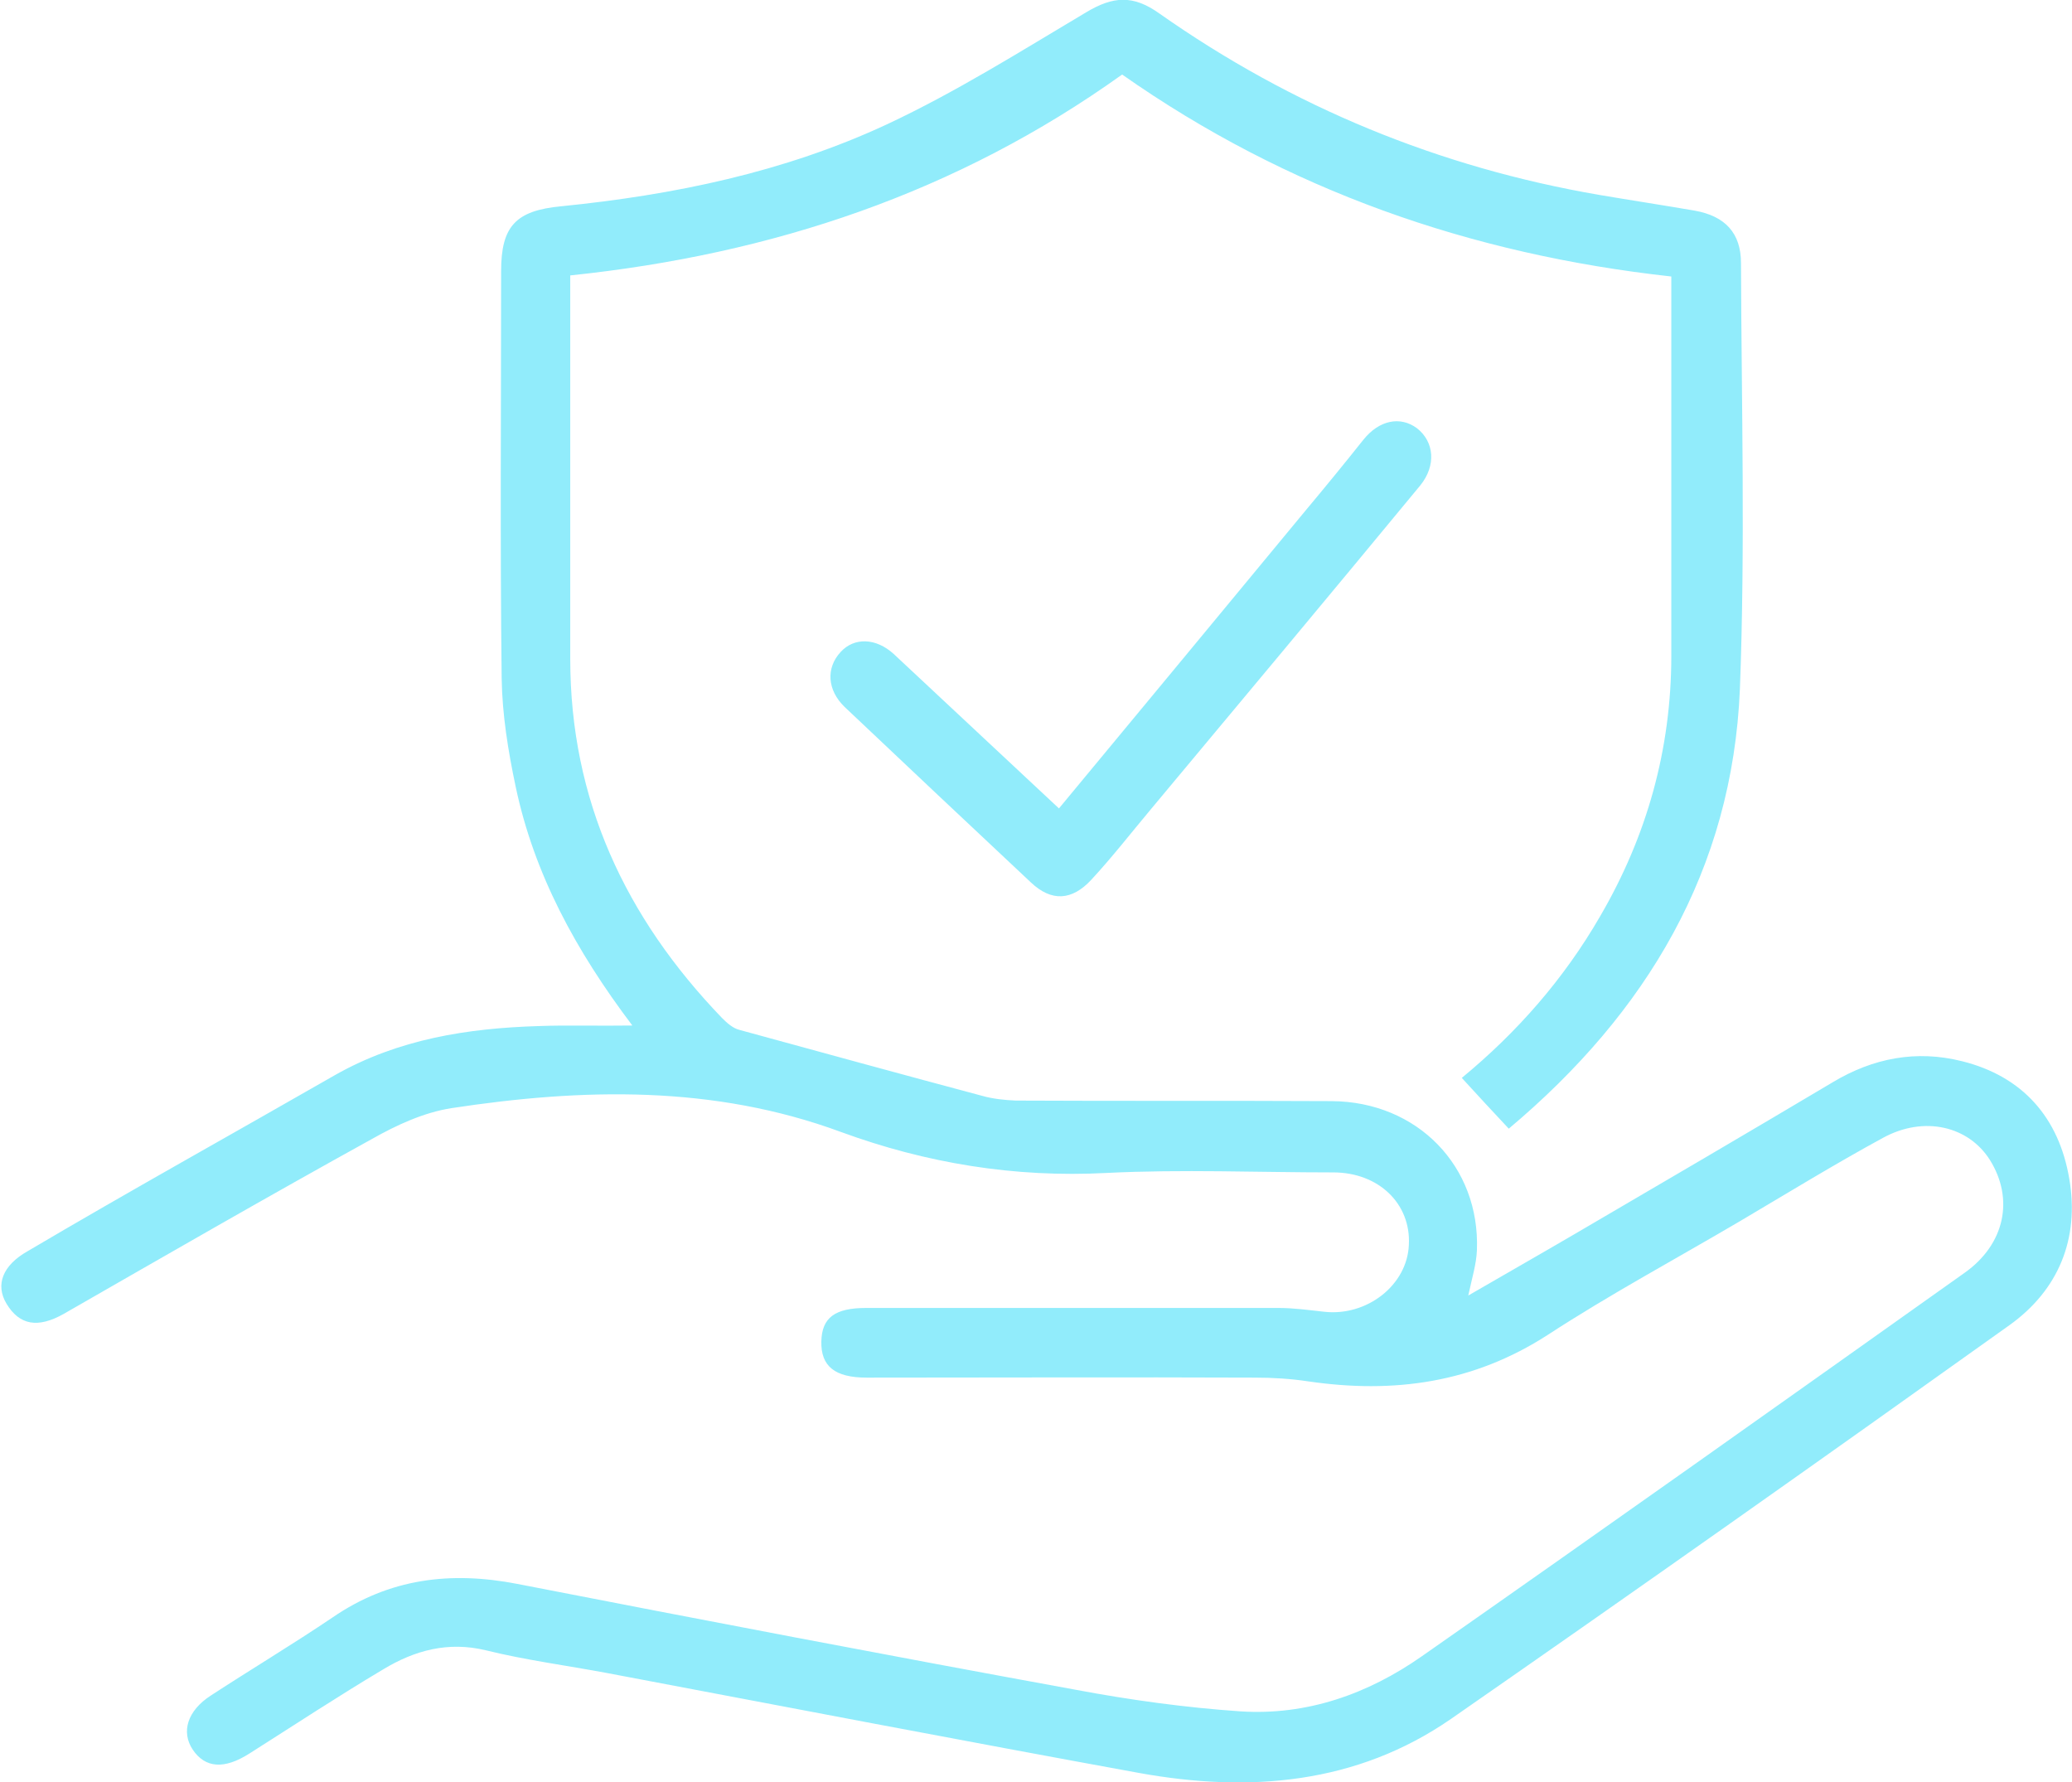
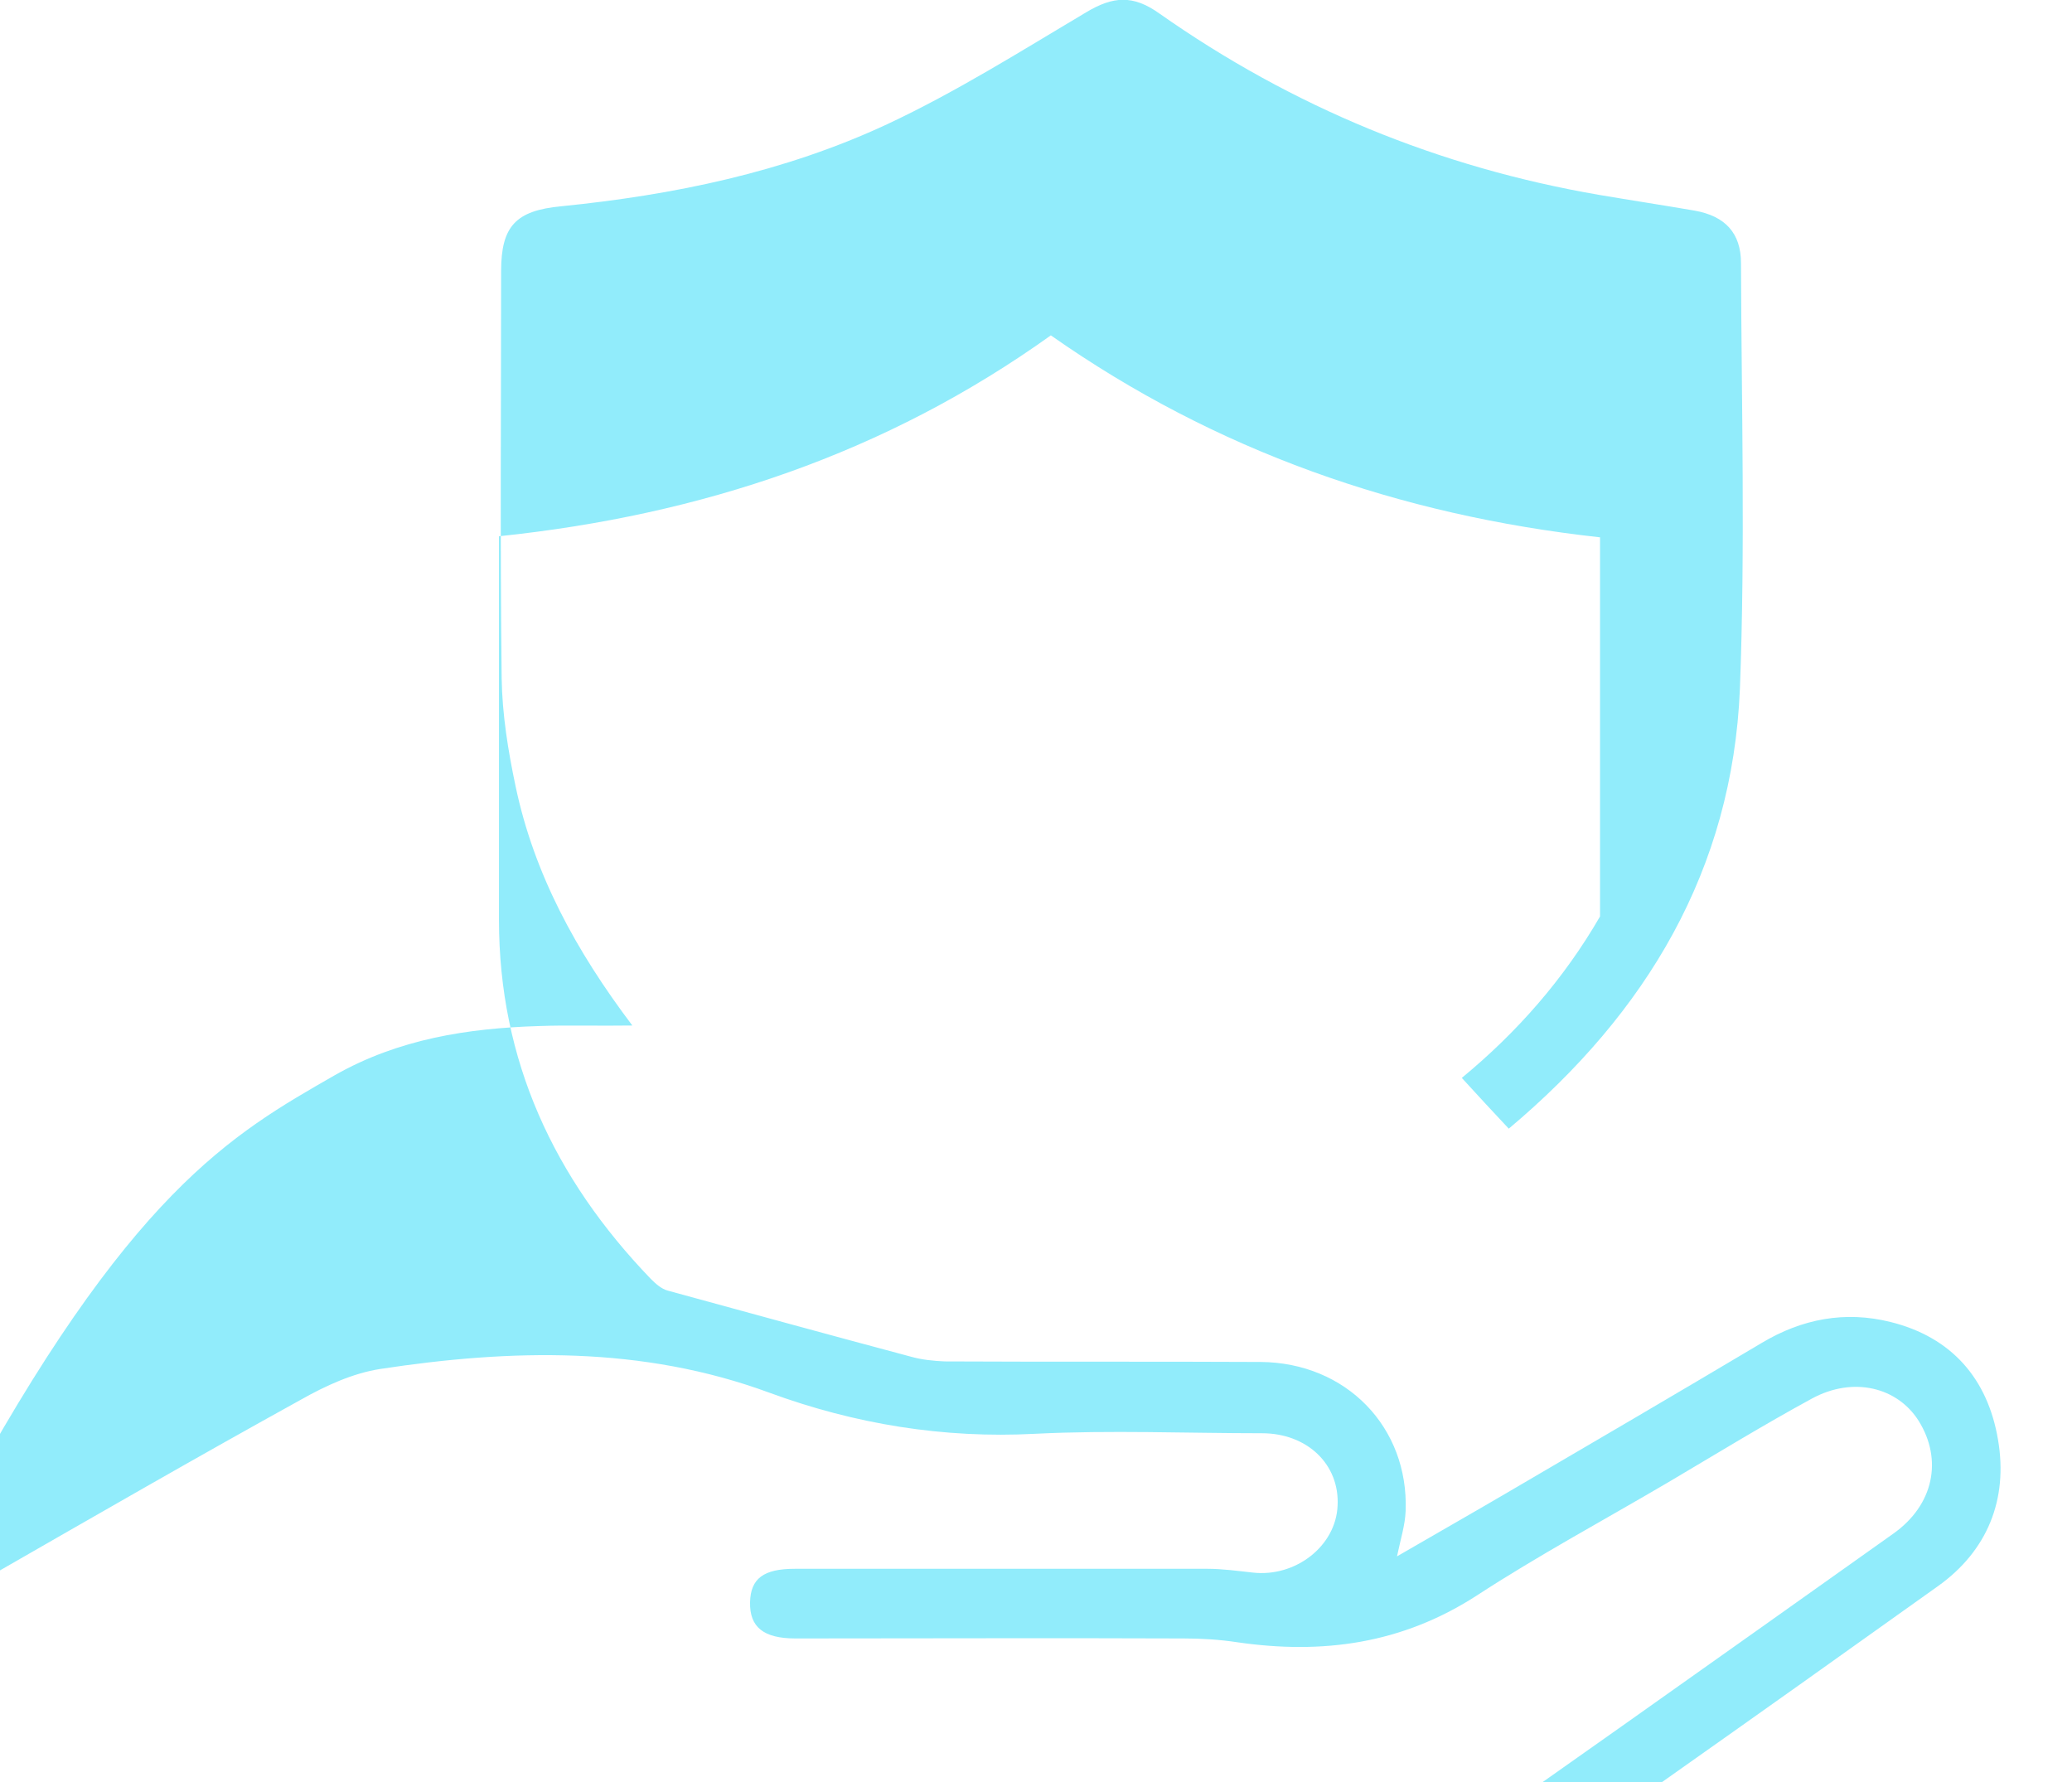
<svg xmlns="http://www.w3.org/2000/svg" version="1.1" id="b" x="0px" y="0px" viewBox="0 0 383.7 330" style="enable-background:new 0 0 383.7 330;" xml:space="preserve">
  <style type="text/css">
	.st0{fill:#91ECFB;}
</style>
  <g id="c">
    <g id="d">
      <g>
-         <path class="st0" d="M117.1,189.9c-10.5-13.9-18.2-28.1-21.6-44.2c-1.4-6.6-2.5-13.4-2.6-20.1c-0.3-25.1-0.1-50.3-0.1-75.4     c0-8.3,2.7-11.2,11.1-12c20.9-2.1,41.3-6.3,60.4-15.2C177.1,17,189,9.5,201.1,2.3c5-3,8.7-3.3,13.6,0.2     c24.6,17.3,51.8,28.5,81.5,33.6c5.9,1,11.8,1.9,17.6,2.9c5.7,1,8.6,4.2,8.6,9.7c0.1,26.3,0.8,52.6-0.2,78.9     c-1.4,33.4-17.2,59.9-42.8,81.4c-2.9-3.1-5.7-6.1-8.7-9.4c10.2-8.4,18.9-18.3,25.6-29.9c8.7-14.9,13.2-31,13.2-48.3     c0-22,0-43.9,0-65.9c0-1.3,0-2.6,0-4.3c-37.2-4.1-71.2-16-101.7-37.4c-30.6,21.9-64.8,33.3-102.2,37.2c0,1.8,0,3.5,0,5.1     c0,22,0,44,0,65.9c0,26.1,10.2,47.9,28.1,66.5c0.9,0.9,2,1.9,3.2,2.2c15,4.1,29.9,8.2,44.9,12.2c2.1,0.6,4.2,0.8,6.3,0.9     c19.5,0.1,39,0,58.5,0.1c15.9,0.1,27.5,12.1,26.9,27.6c-0.1,2.6-0.9,5.1-1.6,8.4c6.9-4,13.4-7.7,19.9-11.5     c15.9-9.3,31.8-18.6,47.6-28c7.5-4.5,15.5-6,23.9-3.9c11.3,2.8,18,10.5,19.9,21.8c1.9,11.1-2,20.6-11.1,27.1     c-34.3,24.5-68.7,48.8-103.4,72.9c-17.5,12.1-37.4,13.7-57.8,10c-32.9-6-65.7-12.3-98.5-18.5c-7.5-1.4-15.1-2.4-22.4-4.2     c-7-1.7-13.2,0-19,3.5c-8.4,5-16.6,10.4-24.8,15.6c-4.7,3-8.2,2.7-10.5-0.7c-2.2-3.3-1-7.2,3.3-10c7.5-4.9,15.2-9.5,22.6-14.5     c10.5-7.2,21.8-8.6,34.2-6.2c34.4,6.7,68.9,13.3,103.4,19.6c10.1,1.9,20.3,3.3,30.5,4c12.3,0.8,23.6-3.2,33.6-10.2     c33.6-23.5,67-47.2,100.5-71c7.5-5.3,9.2-13.7,4.7-20.9c-3.9-6.2-12.1-8.3-19.8-4.1c-9,4.9-17.8,10.3-26.6,15.5     c-11.9,7-24,13.5-35.5,21c-13.8,8.9-28.5,10.9-44.3,8.6c-3.3-0.5-6.6-0.7-9.9-0.7c-24-0.1-48,0-71.9,0c-5.9,0-8.5-2.1-8.4-6.7     c0.1-4.4,2.5-6.2,8.3-6.2c25.5,0,51,0,76.4,0c2.8,0,5.6,0.4,8.4,0.7c7.9,0.9,15.4-4.9,15.7-12.4c0.4-7.6-5.6-13.4-14-13.4     c-14,0-28-0.6-42,0.1c-17,0.9-33.4-1.8-49.2-7.6c-23.6-8.7-47.8-8.1-72.1-4.4c-5.1,0.8-10.1,3.1-14.7,5.7     c-19.2,10.6-38.1,21.5-57.1,32.4c-4.8,2.7-8.2,2.1-10.6-1.9c-2.1-3.5-0.7-7.1,3.9-9.7C23.9,220.6,43,210,62,199.1     c11.8-6.7,24.6-8.7,37.8-9.1C105.2,189.8,110.7,190,117.1,189.9L117.1,189.9z" />
-         <path class="st0" d="M196.1,149.7c15.4-18.6,30.6-36.9,45.7-55.2c3.6-4.3,7.2-8.7,10.7-13.1c2.9-3.6,6.8-4.4,9.9-2.1     c3.2,2.5,3.6,6.9,0.6,10.6c-16.6,20.1-33.3,40.1-50,60.1c-3.6,4.3-7.1,8.8-10.9,12.9c-3.6,3.9-7.4,4.1-11.2,0.5     c-11.5-10.8-23-21.6-34.5-32.5c-3.2-3.1-3.5-7.2-0.7-10.2c2.5-2.7,6.5-2.6,9.8,0.4C175.7,130.6,185.9,140.2,196.1,149.7     L196.1,149.7z" />
+         <path class="st0" d="M117.1,189.9c-10.5-13.9-18.2-28.1-21.6-44.2c-1.4-6.6-2.5-13.4-2.6-20.1c-0.3-25.1-0.1-50.3-0.1-75.4     c0-8.3,2.7-11.2,11.1-12c20.9-2.1,41.3-6.3,60.4-15.2C177.1,17,189,9.5,201.1,2.3c5-3,8.7-3.3,13.6,0.2     c24.6,17.3,51.8,28.5,81.5,33.6c5.9,1,11.8,1.9,17.6,2.9c5.7,1,8.6,4.2,8.6,9.7c0.1,26.3,0.8,52.6-0.2,78.9     c-1.4,33.4-17.2,59.9-42.8,81.4c-2.9-3.1-5.7-6.1-8.7-9.4c10.2-8.4,18.9-18.3,25.6-29.9c0-22,0-43.9,0-65.9c0-1.3,0-2.6,0-4.3c-37.2-4.1-71.2-16-101.7-37.4c-30.6,21.9-64.8,33.3-102.2,37.2c0,1.8,0,3.5,0,5.1     c0,22,0,44,0,65.9c0,26.1,10.2,47.9,28.1,66.5c0.9,0.9,2,1.9,3.2,2.2c15,4.1,29.9,8.2,44.9,12.2c2.1,0.6,4.2,0.8,6.3,0.9     c19.5,0.1,39,0,58.5,0.1c15.9,0.1,27.5,12.1,26.9,27.6c-0.1,2.6-0.9,5.1-1.6,8.4c6.9-4,13.4-7.7,19.9-11.5     c15.9-9.3,31.8-18.6,47.6-28c7.5-4.5,15.5-6,23.9-3.9c11.3,2.8,18,10.5,19.9,21.8c1.9,11.1-2,20.6-11.1,27.1     c-34.3,24.5-68.7,48.8-103.4,72.9c-17.5,12.1-37.4,13.7-57.8,10c-32.9-6-65.7-12.3-98.5-18.5c-7.5-1.4-15.1-2.4-22.4-4.2     c-7-1.7-13.2,0-19,3.5c-8.4,5-16.6,10.4-24.8,15.6c-4.7,3-8.2,2.7-10.5-0.7c-2.2-3.3-1-7.2,3.3-10c7.5-4.9,15.2-9.5,22.6-14.5     c10.5-7.2,21.8-8.6,34.2-6.2c34.4,6.7,68.9,13.3,103.4,19.6c10.1,1.9,20.3,3.3,30.5,4c12.3,0.8,23.6-3.2,33.6-10.2     c33.6-23.5,67-47.2,100.5-71c7.5-5.3,9.2-13.7,4.7-20.9c-3.9-6.2-12.1-8.3-19.8-4.1c-9,4.9-17.8,10.3-26.6,15.5     c-11.9,7-24,13.5-35.5,21c-13.8,8.9-28.5,10.9-44.3,8.6c-3.3-0.5-6.6-0.7-9.9-0.7c-24-0.1-48,0-71.9,0c-5.9,0-8.5-2.1-8.4-6.7     c0.1-4.4,2.5-6.2,8.3-6.2c25.5,0,51,0,76.4,0c2.8,0,5.6,0.4,8.4,0.7c7.9,0.9,15.4-4.9,15.7-12.4c0.4-7.6-5.6-13.4-14-13.4     c-14,0-28-0.6-42,0.1c-17,0.9-33.4-1.8-49.2-7.6c-23.6-8.7-47.8-8.1-72.1-4.4c-5.1,0.8-10.1,3.1-14.7,5.7     c-19.2,10.6-38.1,21.5-57.1,32.4c-4.8,2.7-8.2,2.1-10.6-1.9c-2.1-3.5-0.7-7.1,3.9-9.7C23.9,220.6,43,210,62,199.1     c11.8-6.7,24.6-8.7,37.8-9.1C105.2,189.8,110.7,190,117.1,189.9L117.1,189.9z" />
      </g>
    </g>
  </g>
</svg>